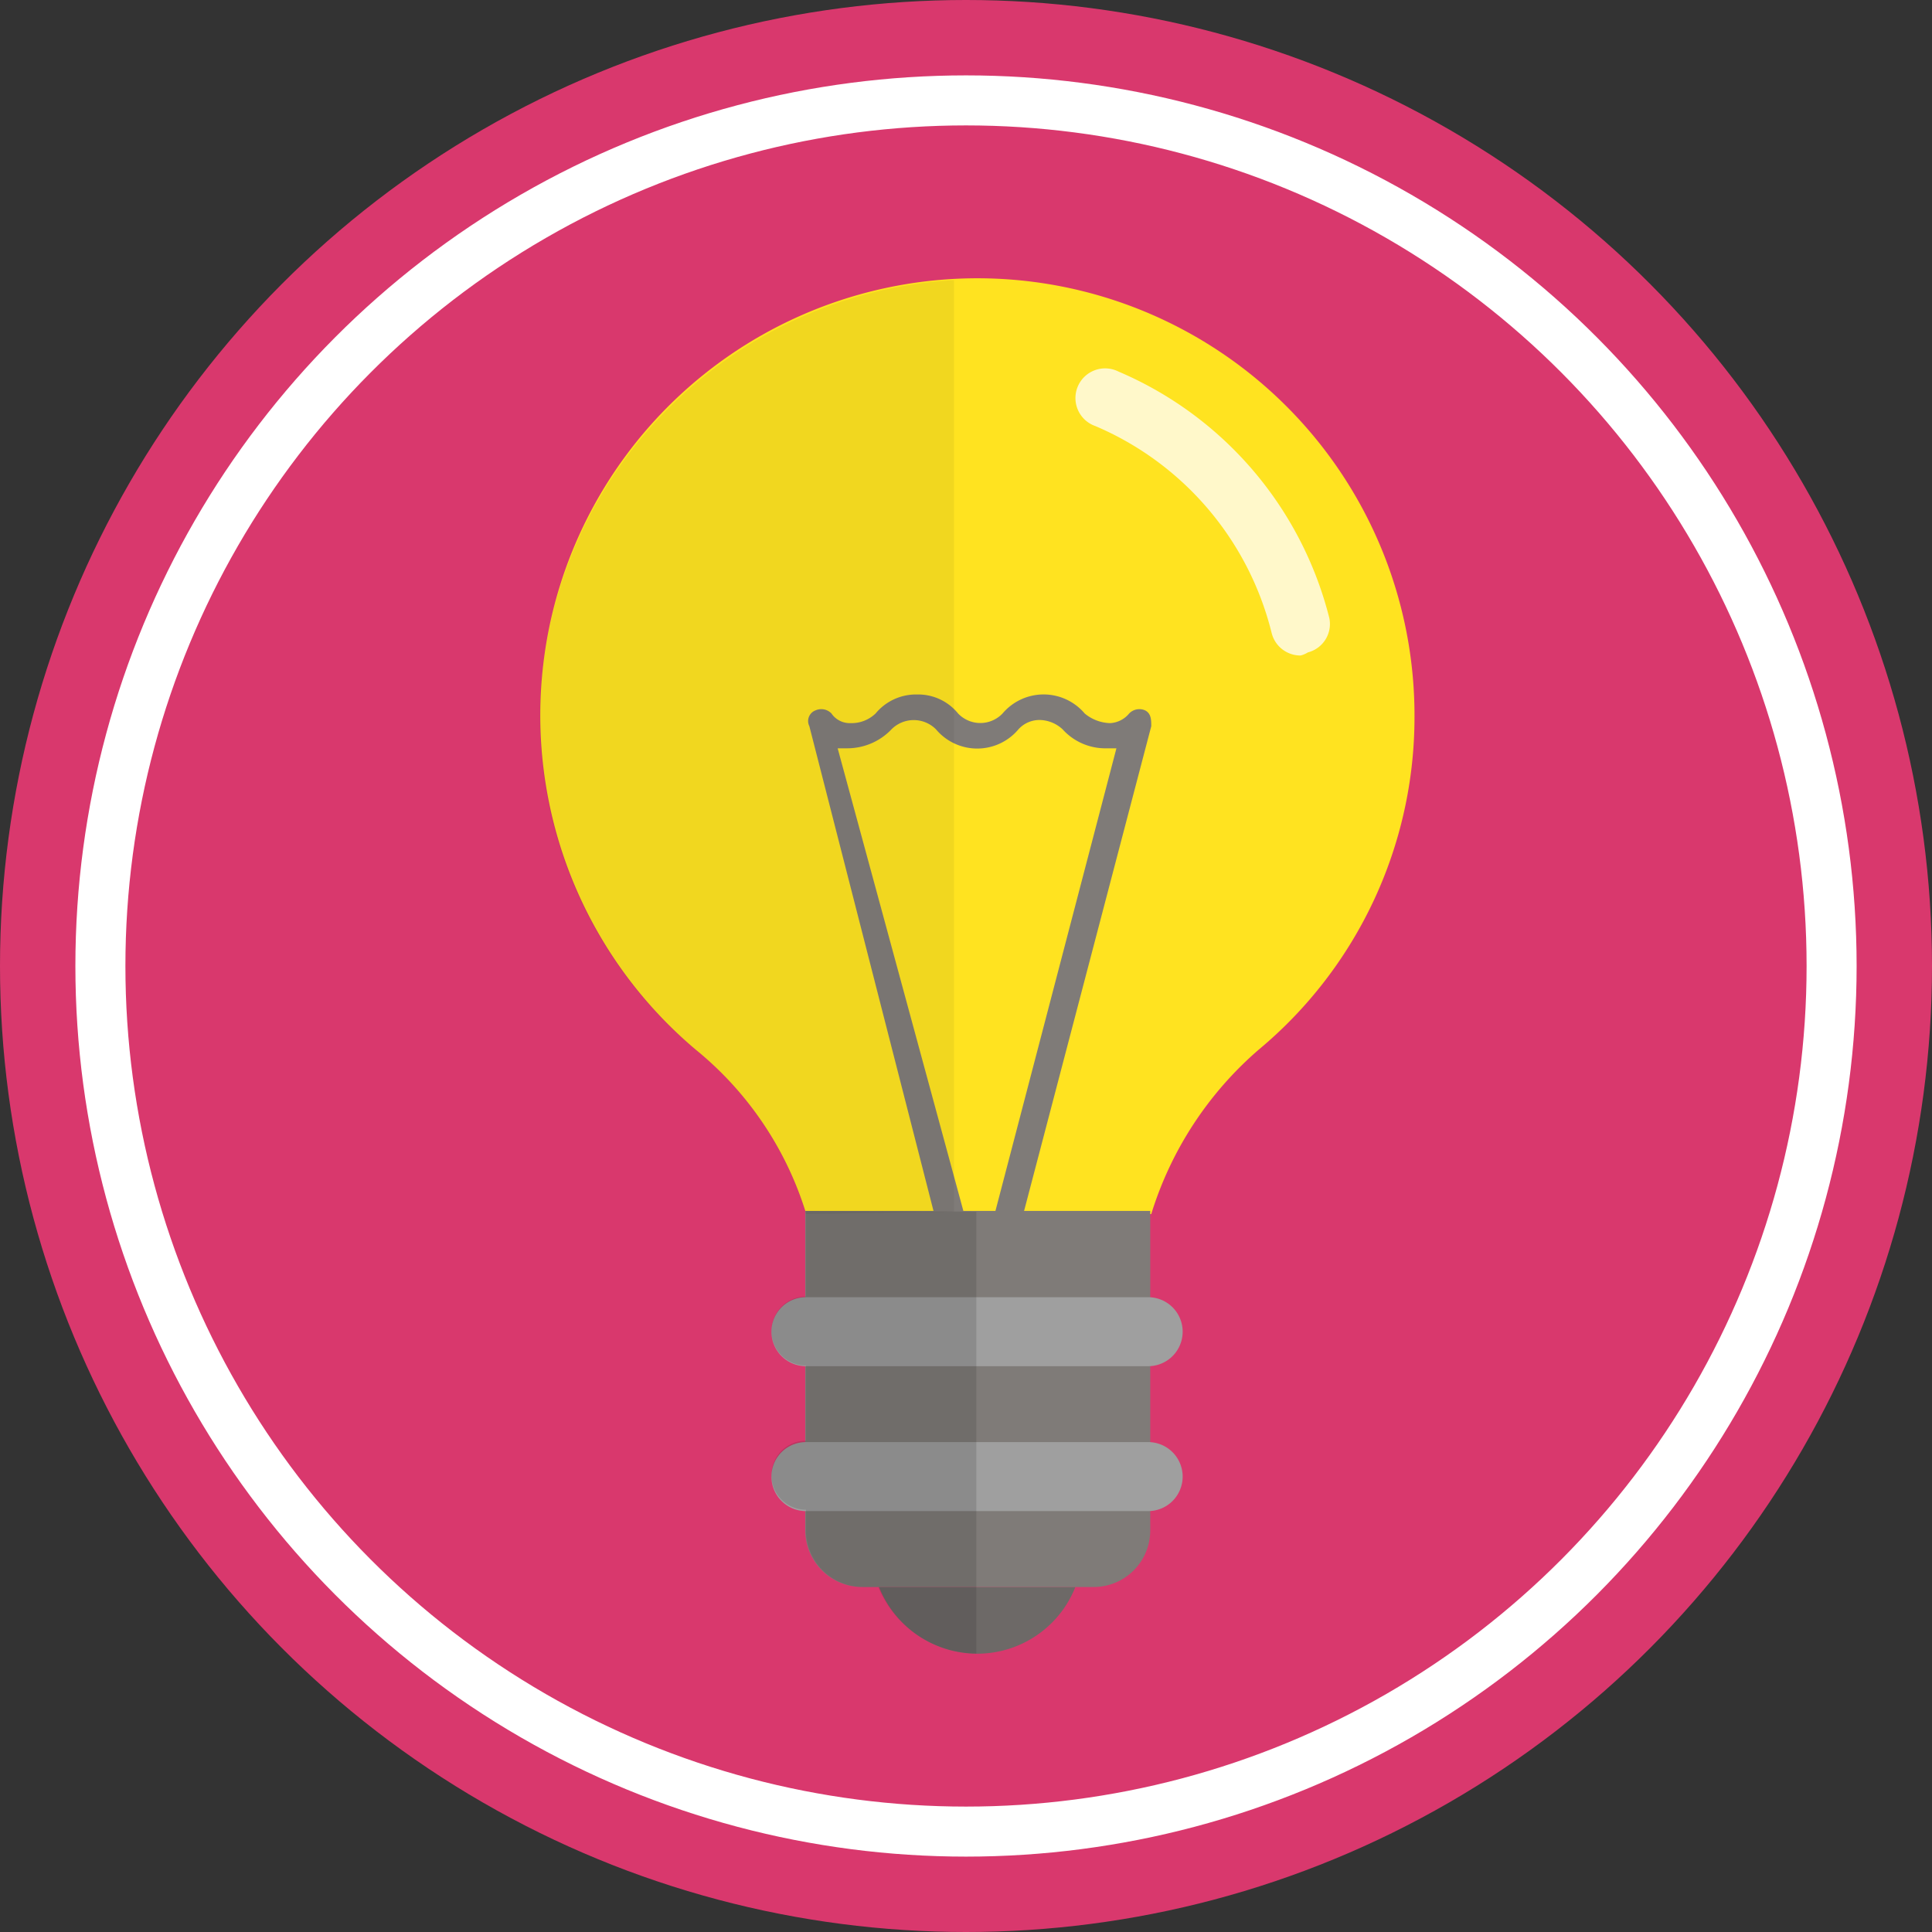
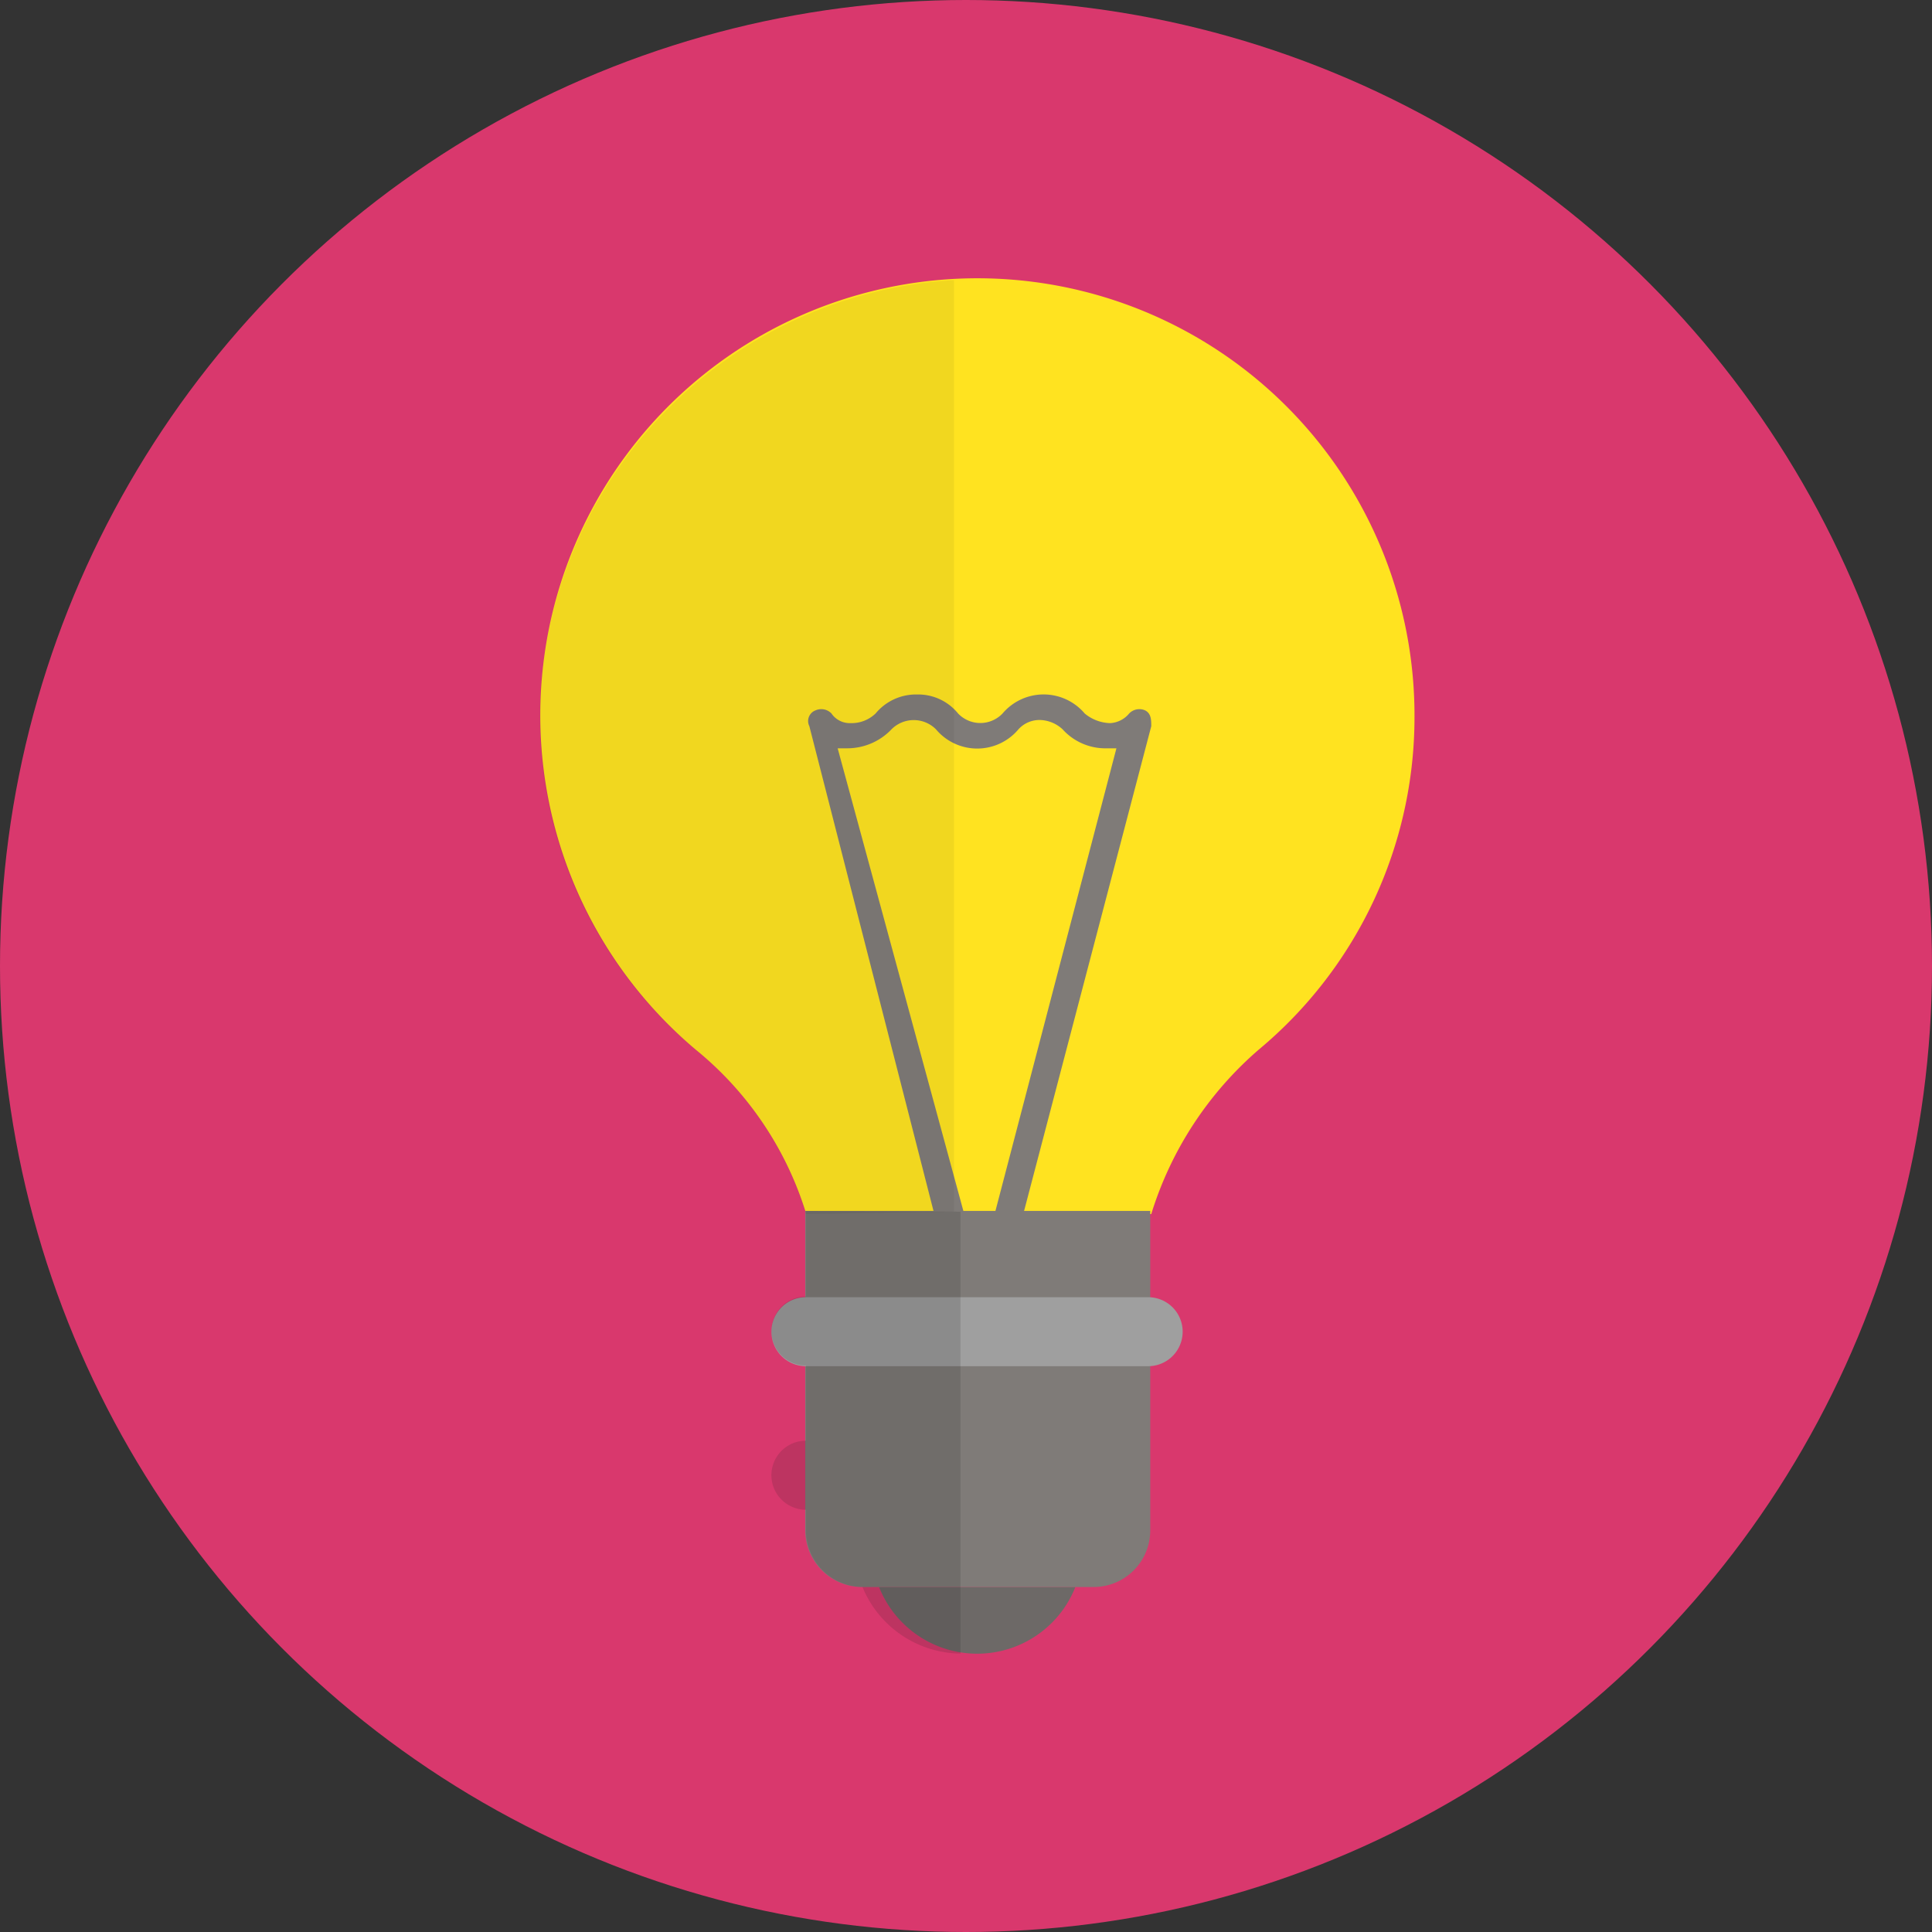
<svg xmlns="http://www.w3.org/2000/svg" viewBox="0 0 56 56">
  <rect x="0" y="0" width="56" height="56" fill="#333333" stroke="none" />
  <defs>
    <style>.cls-1{fill:#d9386d;}.cls-2{fill:none;stroke:#fff;stroke-miterlimit:10;stroke-width:1.45px;}.cls-3{fill:#ffe320;}.cls-4{fill:#7f7b78;}.cls-5{fill:#6d6967;}.cls-6{fill:#9f9f9f;}.cls-7{opacity:0.76;}.cls-8{fill:#fff;}.cls-10,.cls-9{fill:#212020;}.cls-9{opacity:0.15;}.cls-10{opacity:0.06;}</style>
  </defs>
  <g id="レイヤー_2" data-name="レイヤー 2">
    <g id="レイヤー_2-2" data-name="レイヤー 2">
      <circle class="cls-1" cx="28" cy="28" r="28" />
-       <circle class="cls-2" cx="28" cy="28" r="25.09" />
      <path class="cls-3" d="M33.37,35.19a10.31,10.31,0,0,1,3.12-4.77A12.54,12.54,0,0,0,41,20.78a12.67,12.67,0,1,0-20.84,9.64,9.84,9.84,0,0,1,3.21,4.77Z" />
      <path class="cls-4" d="M27.13,35.38H28L24.28,21.69h.28a1.77,1.77,0,0,0,1.28-.55.91.91,0,0,1,1.29,0,1.56,1.56,0,0,0,2.39,0,.82.82,0,0,1,.64-.27,1,1,0,0,1,.64.27,1.67,1.67,0,0,0,1.29.55h.27L28.78,35.38h.83l3.76-14.33c0-.18,0-.37-.18-.46a.41.41,0,0,0-.46.09.77.77,0,0,1-.55.28,1.2,1.2,0,0,1-.74-.28,1.56,1.56,0,0,0-2.38,0,.89.89,0,0,1-1.29,0,1.49,1.49,0,0,0-1.19-.55h0a1.52,1.52,0,0,0-1.2.55,1,1,0,0,1-.73.28.64.64,0,0,1-.55-.28.41.41,0,0,0-.46-.09.33.33,0,0,0-.18.46Z" />
      <path class="cls-5" d="M25.48,46a3.06,3.06,0,0,0,5.69,0Z" />
      <path class="cls-4" d="M31.72,46H25a1.65,1.65,0,0,1-1.66-1.65V35.1h10v9.23A1.64,1.64,0,0,1,31.72,46Z" />
      <path class="cls-6" d="M33.28,39.6H23.36a1,1,0,0,1-1-1h0a1,1,0,0,1,1-1h9.92a1,1,0,0,1,1,1h0A1,1,0,0,1,33.28,39.6Z" />
-       <path class="cls-6" d="M33.28,43.8H23.36a1,1,0,0,1-1-1h0a1,1,0,0,1,1-1h9.92a1,1,0,0,1,1,1h0A1,1,0,0,1,33.28,43.8Z" />
      <g class="cls-7">
-         <path class="cls-8" d="M37.7,19a.86.86,0,0,1-.84-.65,8.82,8.82,0,0,0-5.11-6,.86.86,0,1,1,.67-1.58,10.58,10.58,0,0,1,6.11,7.14.85.85,0,0,1-.62,1A.76.76,0,0,1,37.7,19Z" />
-       </g>
-       <path class="cls-9" d="M23.36,35.1v2.48a1,1,0,0,0,0,2v2.18a1,1,0,0,0,0,2v.53A1.65,1.65,0,0,0,25,46h.46a3.11,3.11,0,0,0,2.84,1.93l0-1.93h0l0-10.88Z" />
+         </g>
+       <path class="cls-9" d="M23.36,35.1v2.48a1,1,0,0,0,0,2v2.18a1,1,0,0,0,0,2v.53A1.65,1.65,0,0,0,25,46a3.11,3.11,0,0,0,2.84,1.93l0-1.93h0l0-10.88Z" />
      <path class="cls-10" d="M23.36,35.19a9.84,9.84,0,0,0-3.21-4.77,12.58,12.58,0,0,1-4.5-10,12.75,12.75,0,0,1,12-12.3v27Z" />
    </g>
  </g>
</svg>